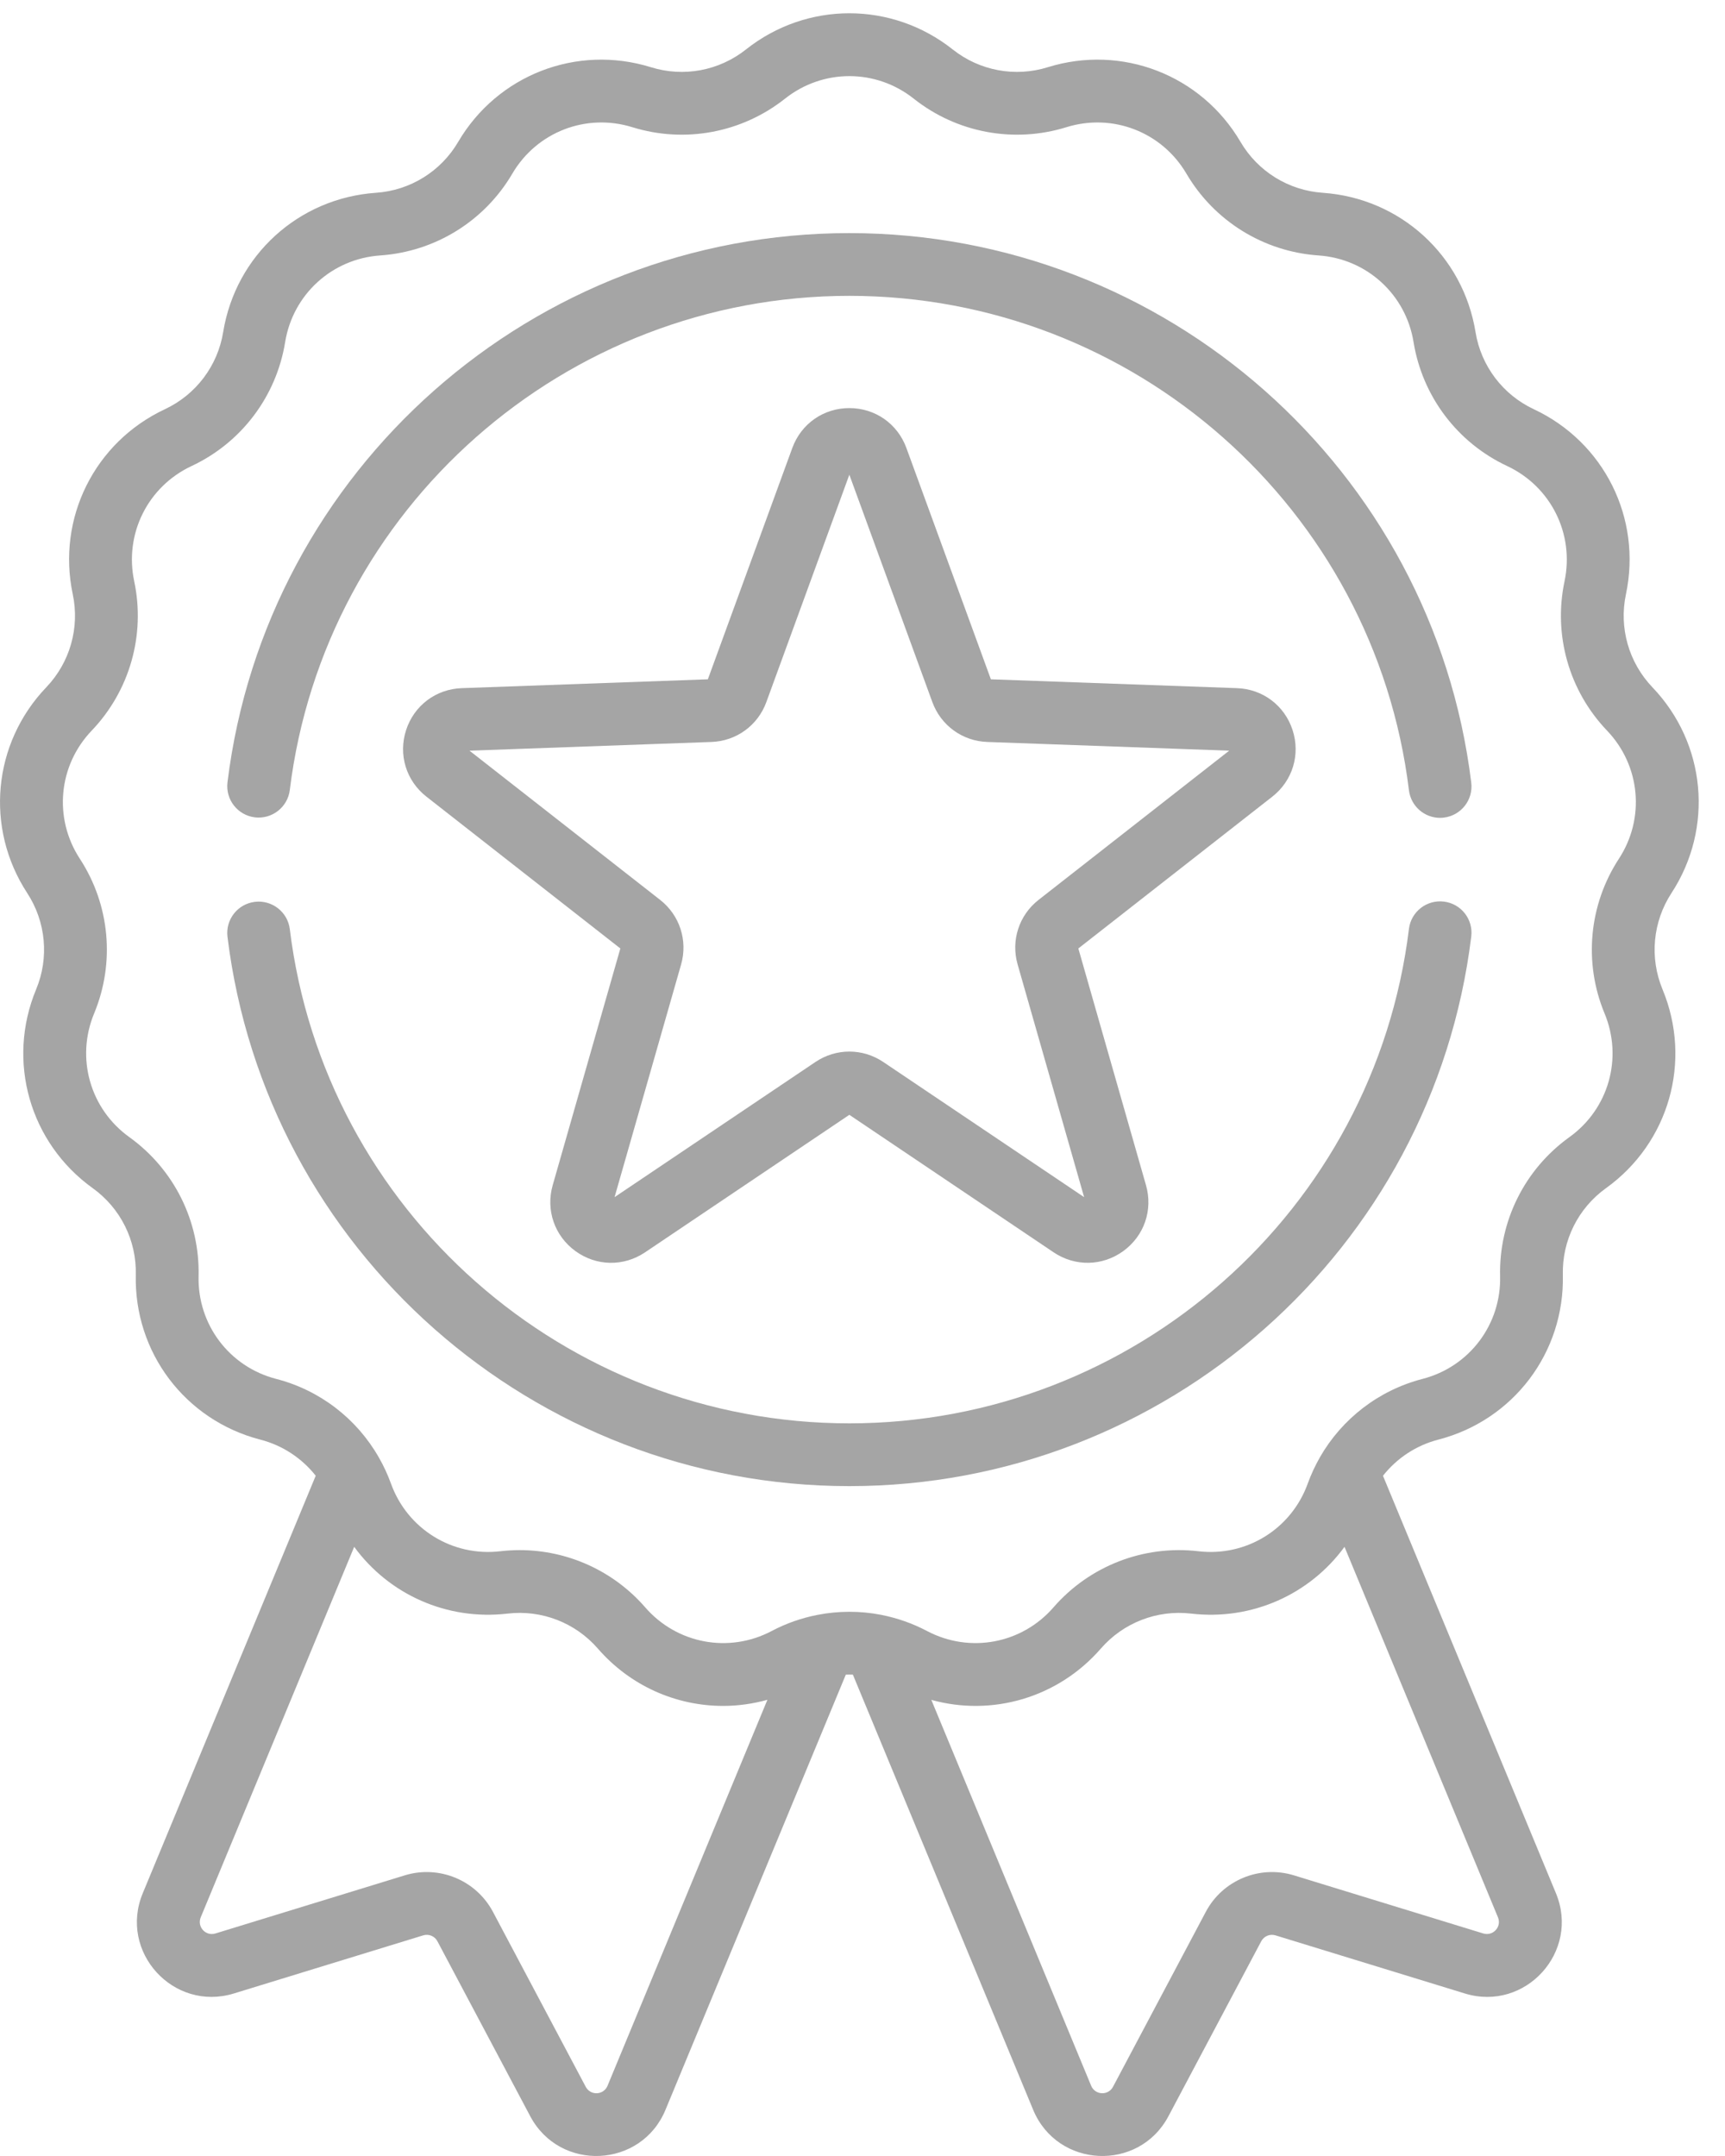
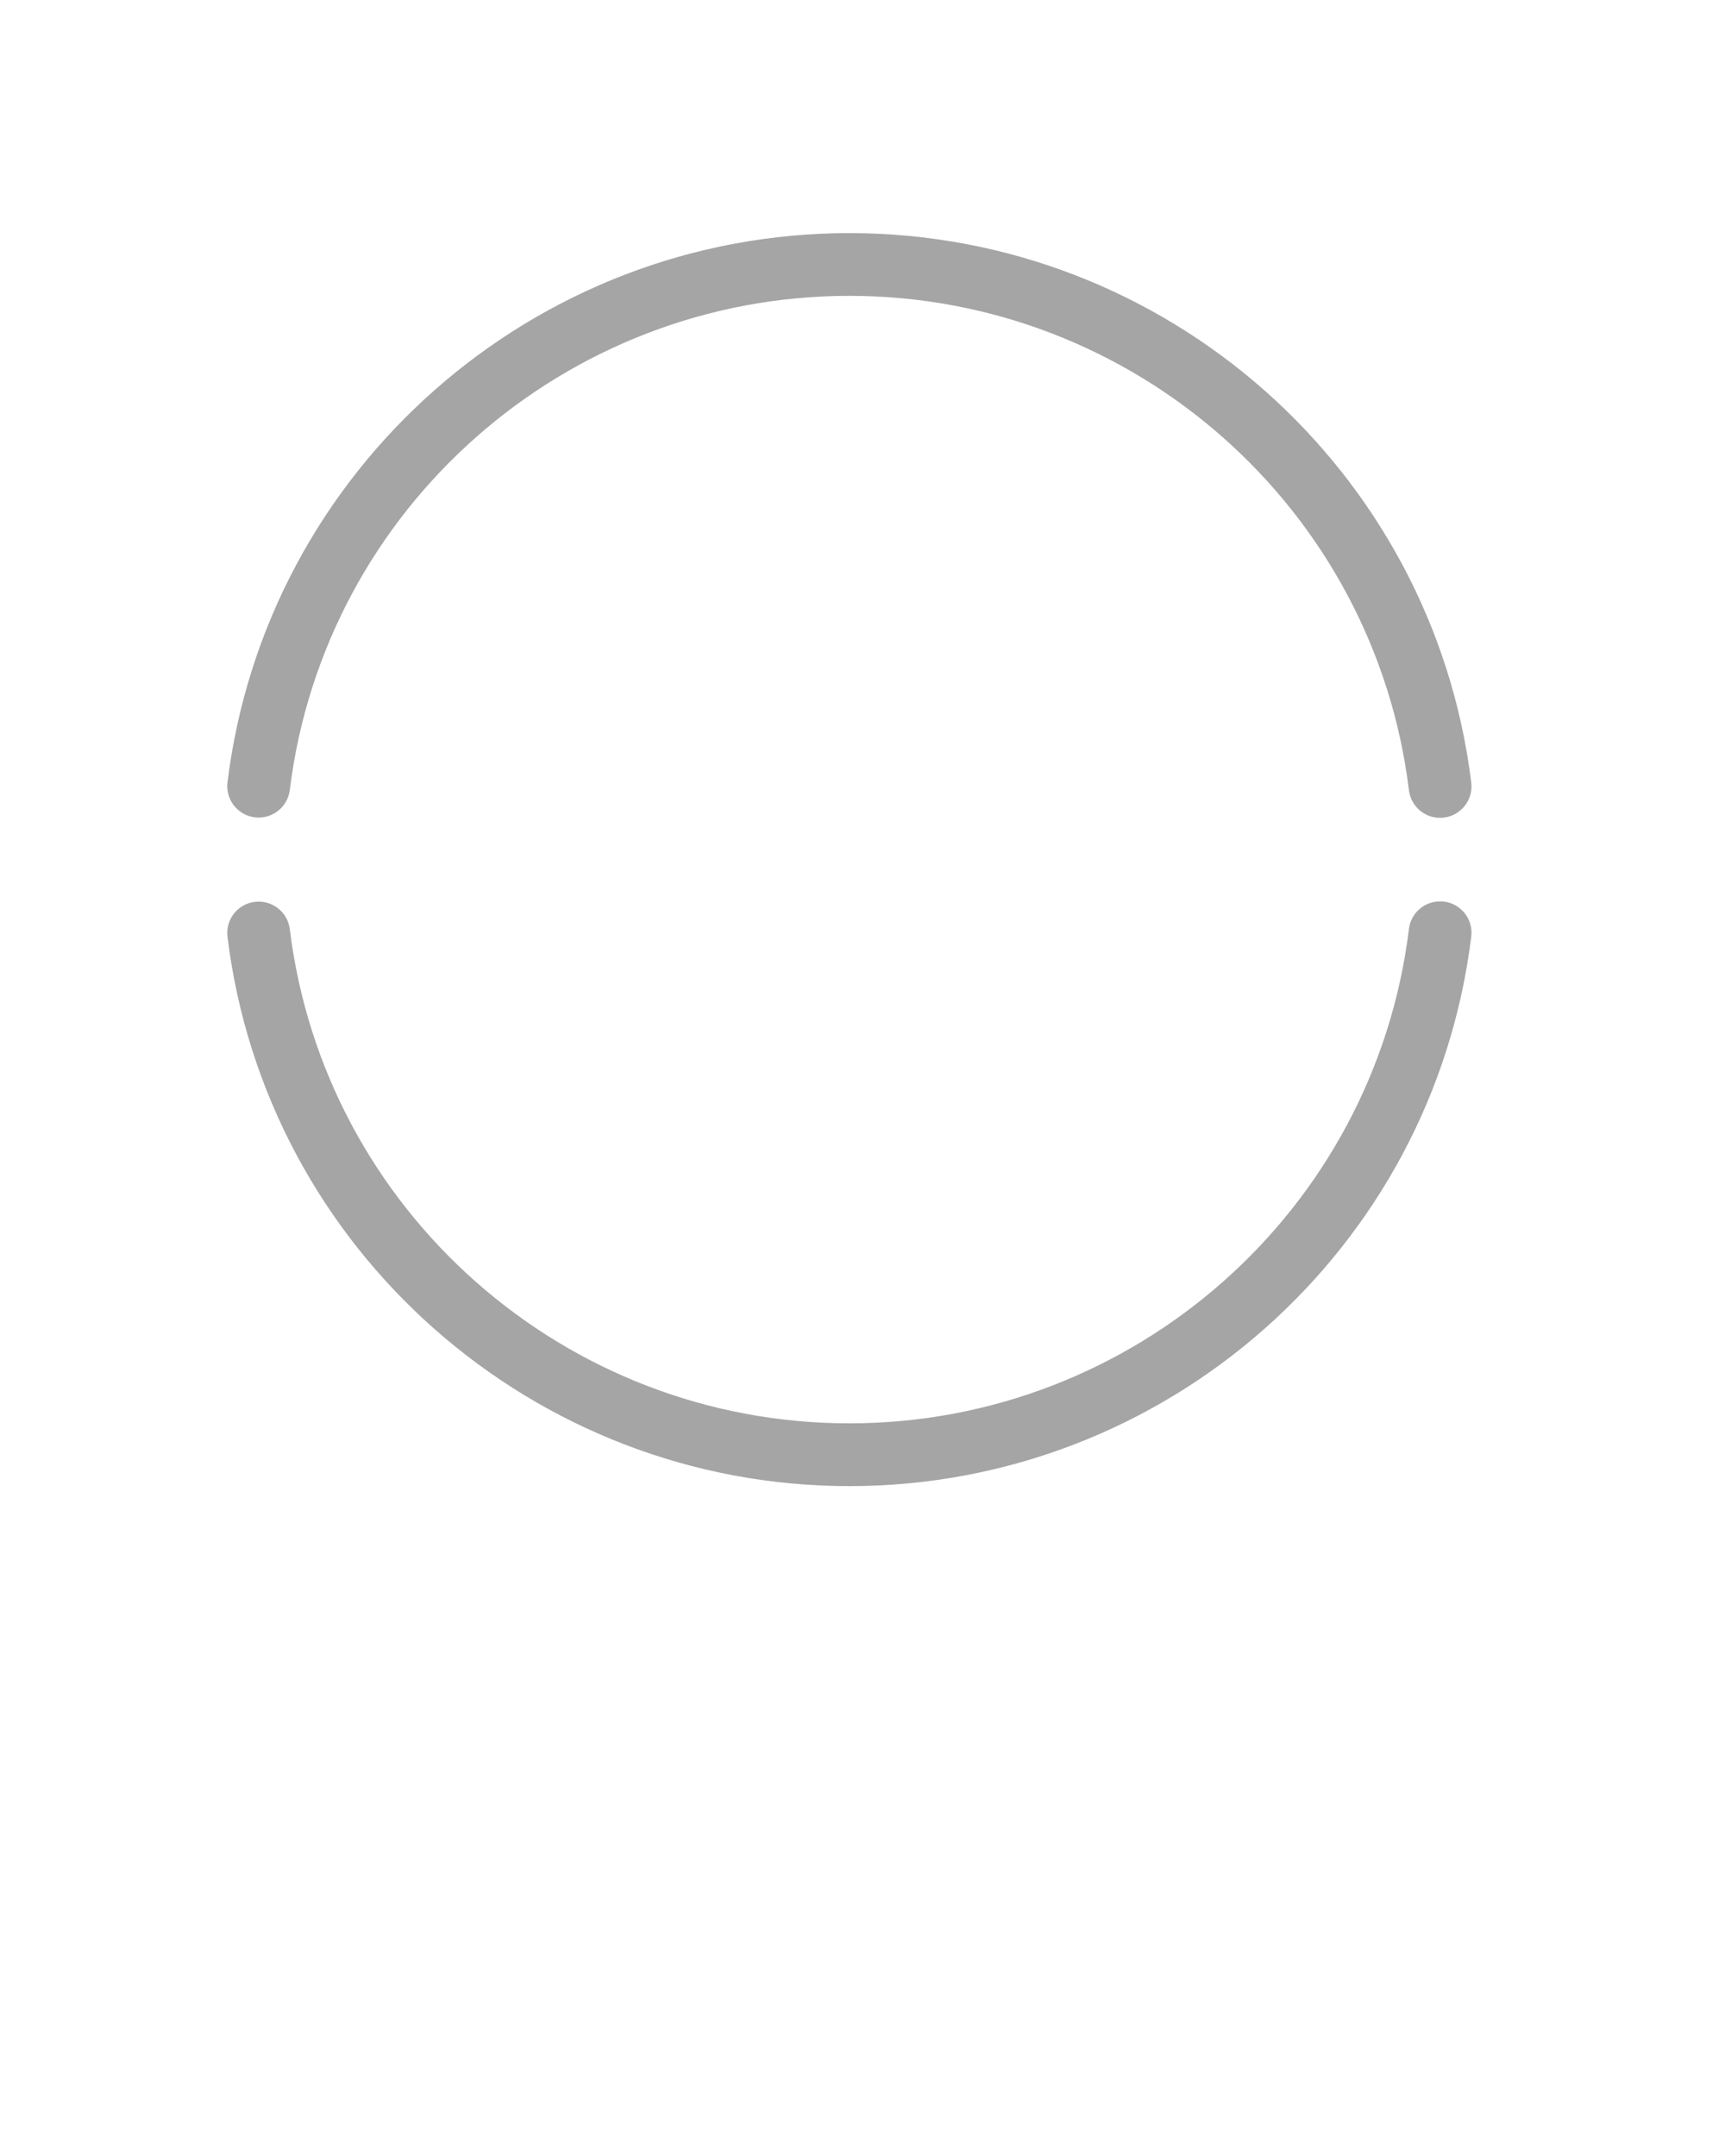
<svg xmlns="http://www.w3.org/2000/svg" width="40" height="50" viewBox="0 0 40 50" fill="none">
-   <path d="M38.759 20.711C39.743 19.203 39.562 17.24 38.316 15.938C37.768 15.364 37.538 14.558 37.703 13.781C38.076 12.019 37.197 10.254 35.566 9.49C34.847 9.153 34.342 8.485 34.215 7.701C33.926 5.923 32.469 4.595 30.672 4.471C29.88 4.417 29.167 3.976 28.766 3.291C27.854 1.737 26.017 1.025 24.296 1.559C23.538 1.795 22.714 1.641 22.092 1.147C20.68 0.028 18.709 0.028 17.298 1.147C16.676 1.641 15.852 1.795 15.094 1.559C13.374 1.025 11.536 1.737 10.624 3.291C10.223 3.976 9.51 4.417 8.718 4.471C6.921 4.595 5.464 5.923 5.175 7.701C5.048 8.485 4.543 9.153 3.824 9.49C2.193 10.254 1.314 12.019 1.687 13.781C1.852 14.558 1.622 15.364 1.074 15.938C-0.171 17.24 -0.353 19.203 0.631 20.711C1.065 21.376 1.143 22.211 0.838 22.944C0.147 24.608 0.687 26.504 2.15 27.555C2.795 28.018 3.168 28.768 3.149 29.562C3.106 31.363 4.294 32.936 6.038 33.387C6.553 33.52 7 33.818 7.321 34.224L3.31 43.907C2.748 45.264 4.02 46.661 5.423 46.231L9.814 44.883C9.942 44.844 10.081 44.901 10.143 45.02L12.295 49.077C12.984 50.375 14.871 50.284 15.432 48.928L19.613 38.837C19.667 38.835 19.722 38.835 19.777 38.837L23.957 48.928C24.52 50.286 26.407 50.373 27.094 49.078L29.246 45.02C29.309 44.901 29.448 44.844 29.576 44.883L33.967 46.231C35.37 46.662 36.642 45.263 36.08 43.907L32.069 34.225C32.389 33.818 32.837 33.52 33.351 33.387C35.095 32.936 36.283 31.363 36.24 29.562C36.221 28.768 36.595 28.018 37.24 27.555C38.703 26.504 39.242 24.608 38.551 22.944C38.247 22.21 38.325 21.376 38.759 20.711ZM14.088 48.371C13.996 48.592 13.693 48.605 13.582 48.395L11.43 44.337C11.04 43.603 10.181 43.248 9.387 43.491L4.996 44.839C4.768 44.909 4.564 44.684 4.655 44.464L8.213 35.873C9.016 36.973 10.358 37.586 11.771 37.421C12.56 37.329 13.341 37.632 13.862 38.231C14.617 39.101 15.682 39.562 16.768 39.562C17.111 39.562 17.457 39.514 17.795 39.42L14.088 48.371ZM34.394 44.839L30.003 43.491C29.209 43.248 28.35 43.603 27.961 44.337L25.809 48.395C25.698 48.605 25.394 48.591 25.302 48.371L21.596 39.422C23.005 39.813 24.534 39.375 25.528 38.231C26.049 37.632 26.83 37.329 27.619 37.421C29.033 37.586 30.374 36.973 31.177 35.873L34.735 44.464C34.827 44.685 34.621 44.908 34.394 44.839ZM37.54 19.915C36.843 20.983 36.718 22.324 37.207 23.502C37.637 24.538 37.302 25.718 36.391 26.372C35.355 27.116 34.755 28.321 34.785 29.596C34.812 30.717 34.072 31.697 32.987 31.978C31.971 32.241 31.119 32.902 30.607 33.795C30.606 33.798 30.604 33.8 30.603 33.803C30.495 33.993 30.401 34.194 30.325 34.404C29.945 35.459 28.902 36.106 27.788 35.975C26.521 35.827 25.266 36.314 24.429 37.276C23.694 38.123 22.488 38.348 21.496 37.825C21.159 37.647 20.802 37.523 20.437 37.451C20.434 37.451 20.431 37.45 20.428 37.449C19.943 37.355 19.445 37.356 18.961 37.45C18.959 37.45 18.957 37.45 18.956 37.451C18.59 37.522 18.232 37.646 17.894 37.825C16.903 38.348 15.696 38.123 14.961 37.276C14.224 36.428 13.161 35.949 12.051 35.949C11.902 35.949 11.752 35.958 11.602 35.975C10.489 36.106 9.445 35.459 9.065 34.404C8.989 34.194 8.896 33.994 8.787 33.804C8.786 33.801 8.784 33.798 8.782 33.795C8.271 32.901 7.419 32.24 6.403 31.978C5.318 31.697 4.578 30.717 4.605 29.596C4.635 28.321 4.035 27.116 3 26.372C2.089 25.718 1.753 24.538 2.183 23.502C2.672 22.324 2.548 20.983 1.851 19.915C1.238 18.976 1.351 17.754 2.126 16.944C3.007 16.022 3.376 14.727 3.112 13.48C2.879 12.383 3.426 11.284 4.442 10.808C5.597 10.267 6.408 9.193 6.612 7.934C6.792 6.827 7.699 6 8.818 5.924C10.09 5.836 11.235 5.128 11.88 4.027C12.448 3.06 13.592 2.617 14.663 2.95C15.881 3.328 17.204 3.08 18.203 2.288C19.082 1.591 20.309 1.591 21.188 2.288C22.186 3.08 23.51 3.328 24.728 2.95C25.799 2.617 26.943 3.06 27.511 4.027C28.156 5.127 29.301 5.836 30.573 5.924C31.692 6 32.599 6.827 32.778 7.934C32.983 9.193 33.794 10.267 34.949 10.808C35.964 11.284 36.511 12.383 36.279 13.48C36.015 14.727 36.383 16.022 37.265 16.944C38.039 17.754 38.153 18.976 37.54 19.915Z" fill="#A5A5A5" />
  <path d="M5.908 18.955C6.307 19.004 6.671 18.72 6.72 18.321C7.524 11.788 13.102 6.861 19.695 6.861C26.291 6.861 31.87 11.79 32.671 18.327C32.716 18.696 33.03 18.967 33.393 18.967C33.422 18.967 33.452 18.965 33.482 18.961C33.881 18.912 34.165 18.549 34.116 18.15C33.225 10.884 27.026 5.406 19.695 5.406C12.368 5.406 6.168 10.882 5.275 18.143C5.226 18.542 5.509 18.905 5.908 18.955Z" fill="#A5A5A5" />
  <path d="M33.482 20.909C33.084 20.86 32.72 21.143 32.671 21.542C31.87 28.079 26.292 33.009 19.695 33.009C13.101 33.009 7.523 28.082 6.72 21.548C6.671 21.149 6.308 20.866 5.908 20.915C5.509 20.964 5.226 21.327 5.275 21.726C6.168 28.988 12.367 34.465 19.695 34.465C27.026 34.465 33.226 28.985 34.116 21.719C34.165 21.32 33.881 20.957 33.482 20.909Z" fill="#A5A5A5" />
-   <path d="M29.973 16.931C29.788 16.362 29.282 15.98 28.684 15.959L22.977 15.754L21.018 10.39C20.813 9.827 20.294 9.464 19.695 9.464C19.096 9.464 18.577 9.827 18.372 10.39L16.414 15.754L10.707 15.959C10.108 15.98 9.602 16.362 9.417 16.931C9.232 17.501 9.417 18.107 9.889 18.476L14.385 21.996L12.816 27.487C12.652 28.063 12.859 28.662 13.343 29.014C13.827 29.366 14.461 29.378 14.958 29.043L19.695 25.854L24.432 29.043C24.929 29.377 25.563 29.366 26.047 29.014C26.532 28.662 26.738 28.063 26.574 27.487L25.005 21.996L29.502 18.476C29.973 18.107 30.158 17.501 29.973 16.931ZM24.083 20.869C23.629 21.224 23.438 21.812 23.597 22.366L25.139 27.763L20.482 24.629C20.243 24.468 19.969 24.387 19.695 24.387C19.421 24.387 19.147 24.468 18.908 24.629L14.251 27.763L15.794 22.366C15.952 21.812 15.761 21.224 15.307 20.869L10.887 17.409L16.497 17.207C17.073 17.187 17.573 16.824 17.77 16.283L19.695 11.009L21.62 16.283C21.818 16.824 22.317 17.187 22.893 17.207L28.503 17.409L24.083 20.869Z" fill="#A5A5A5" />
</svg>